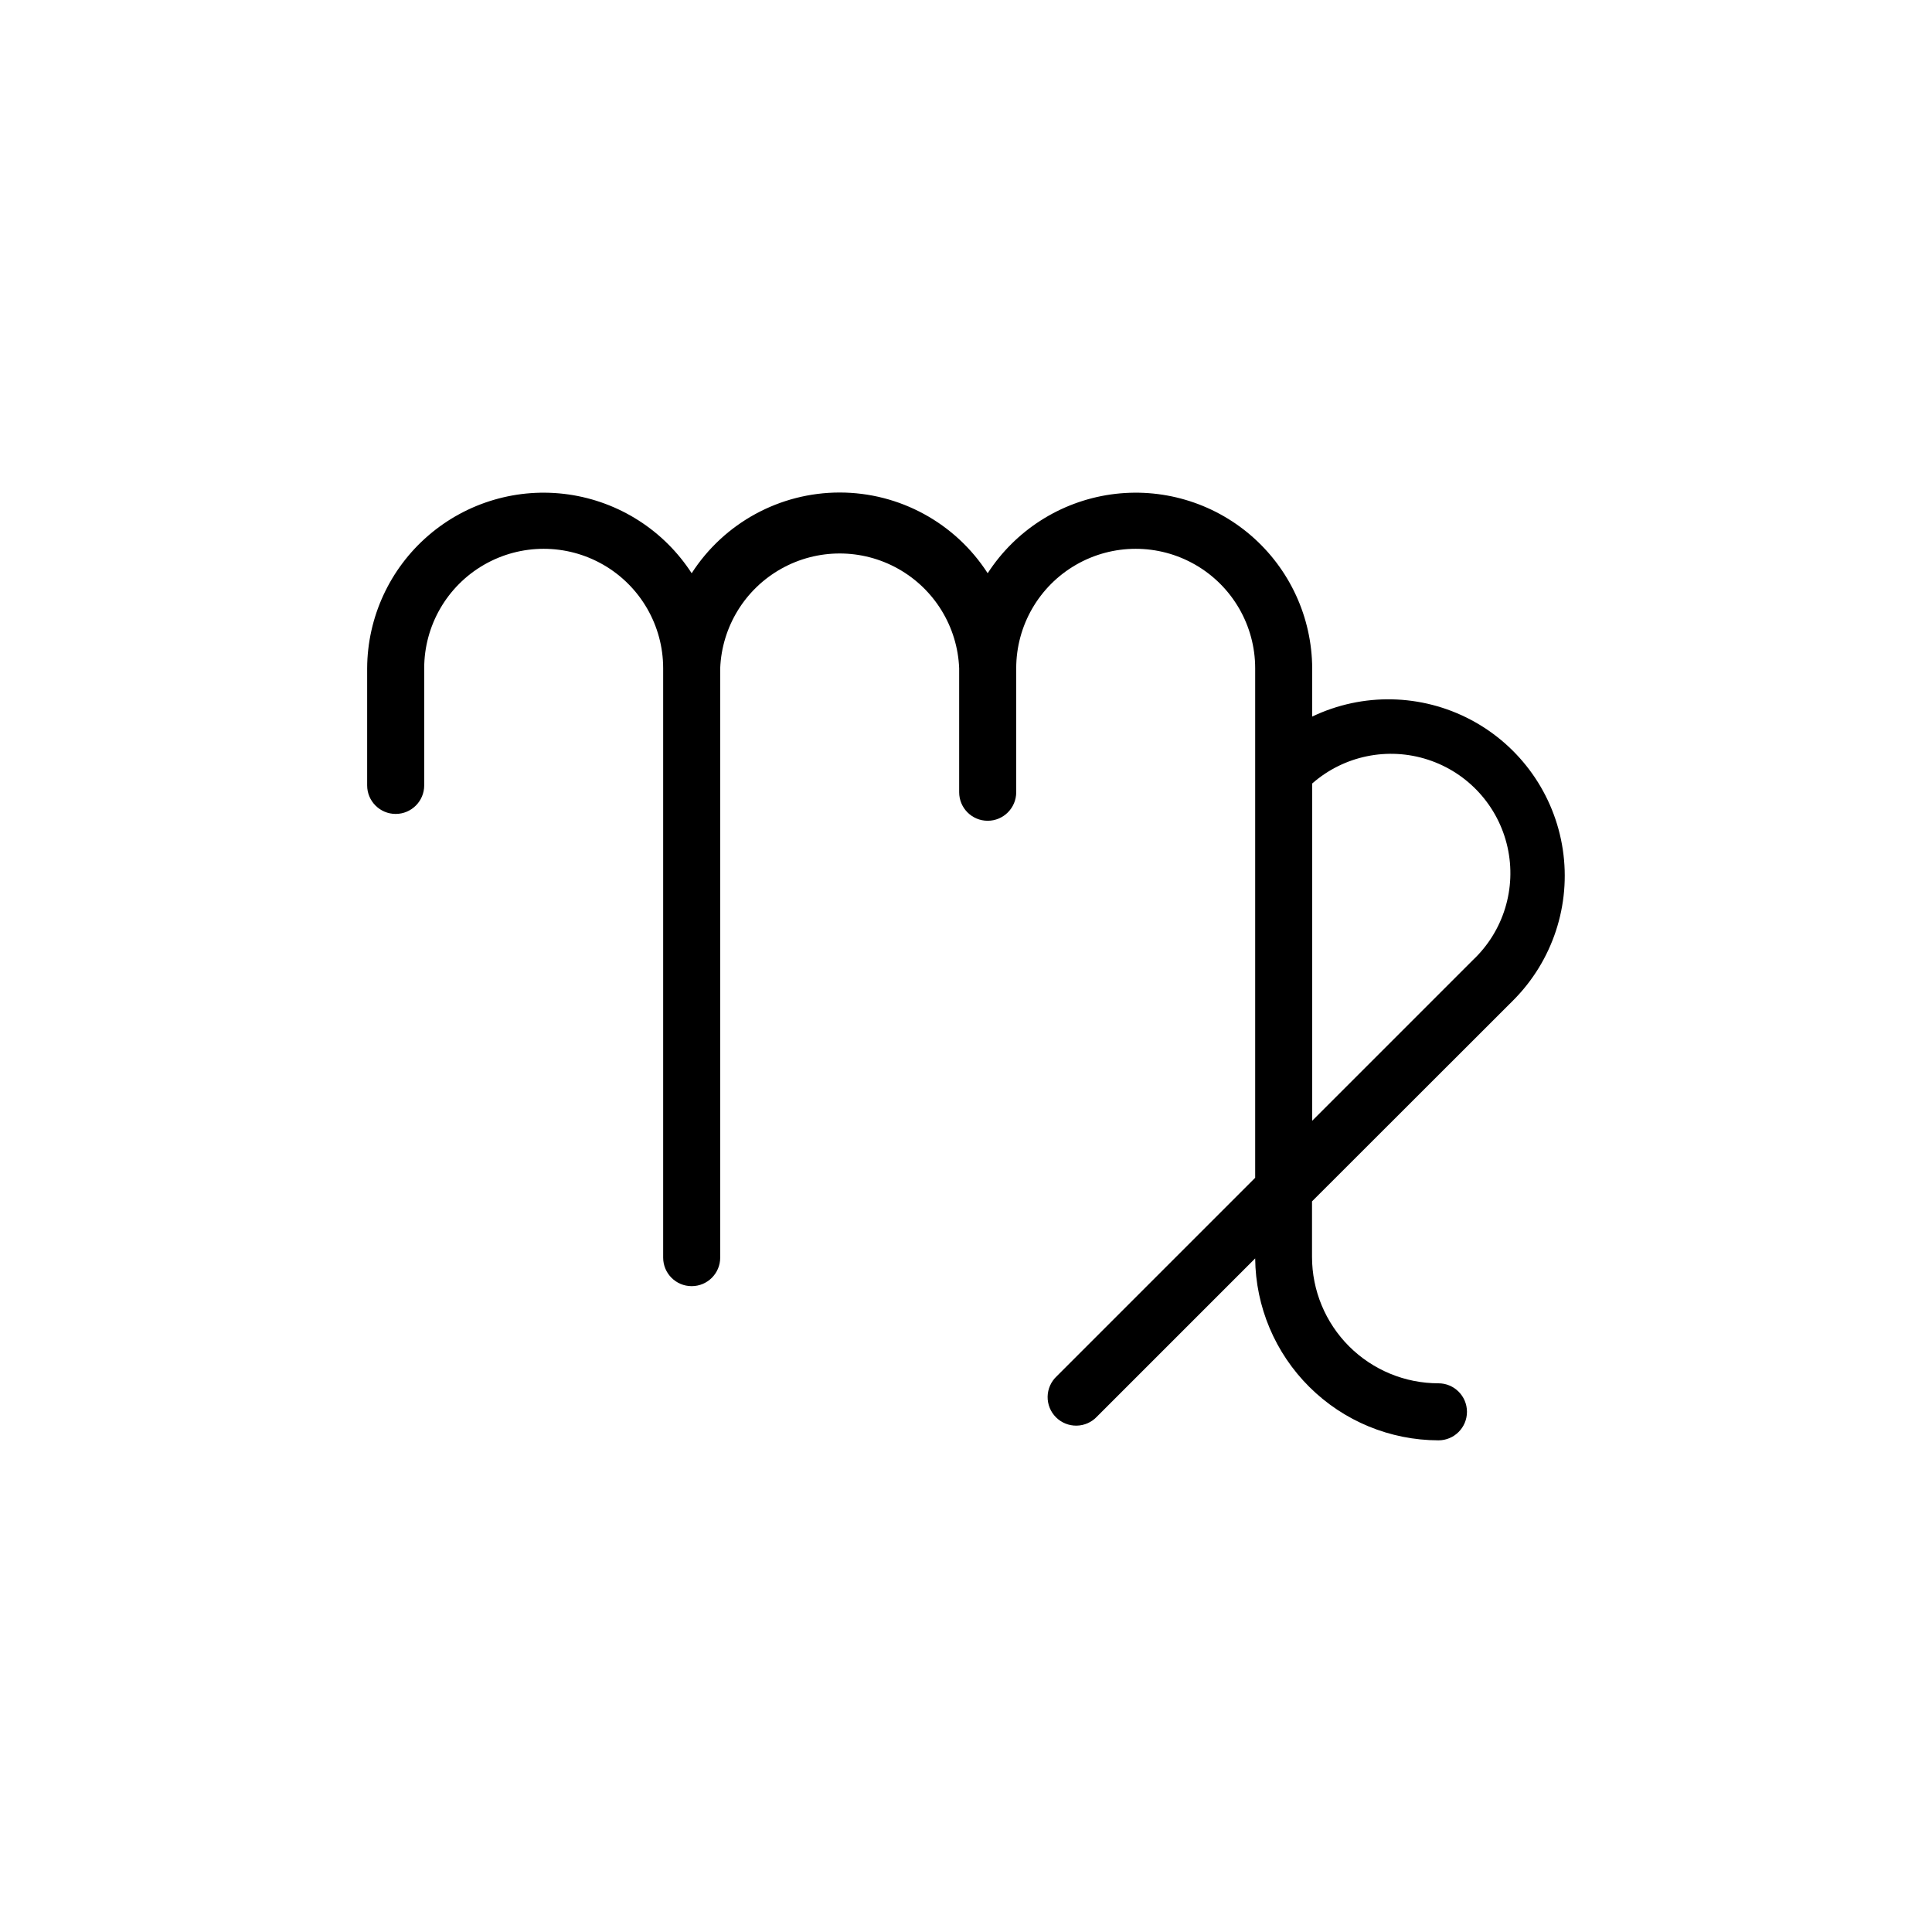
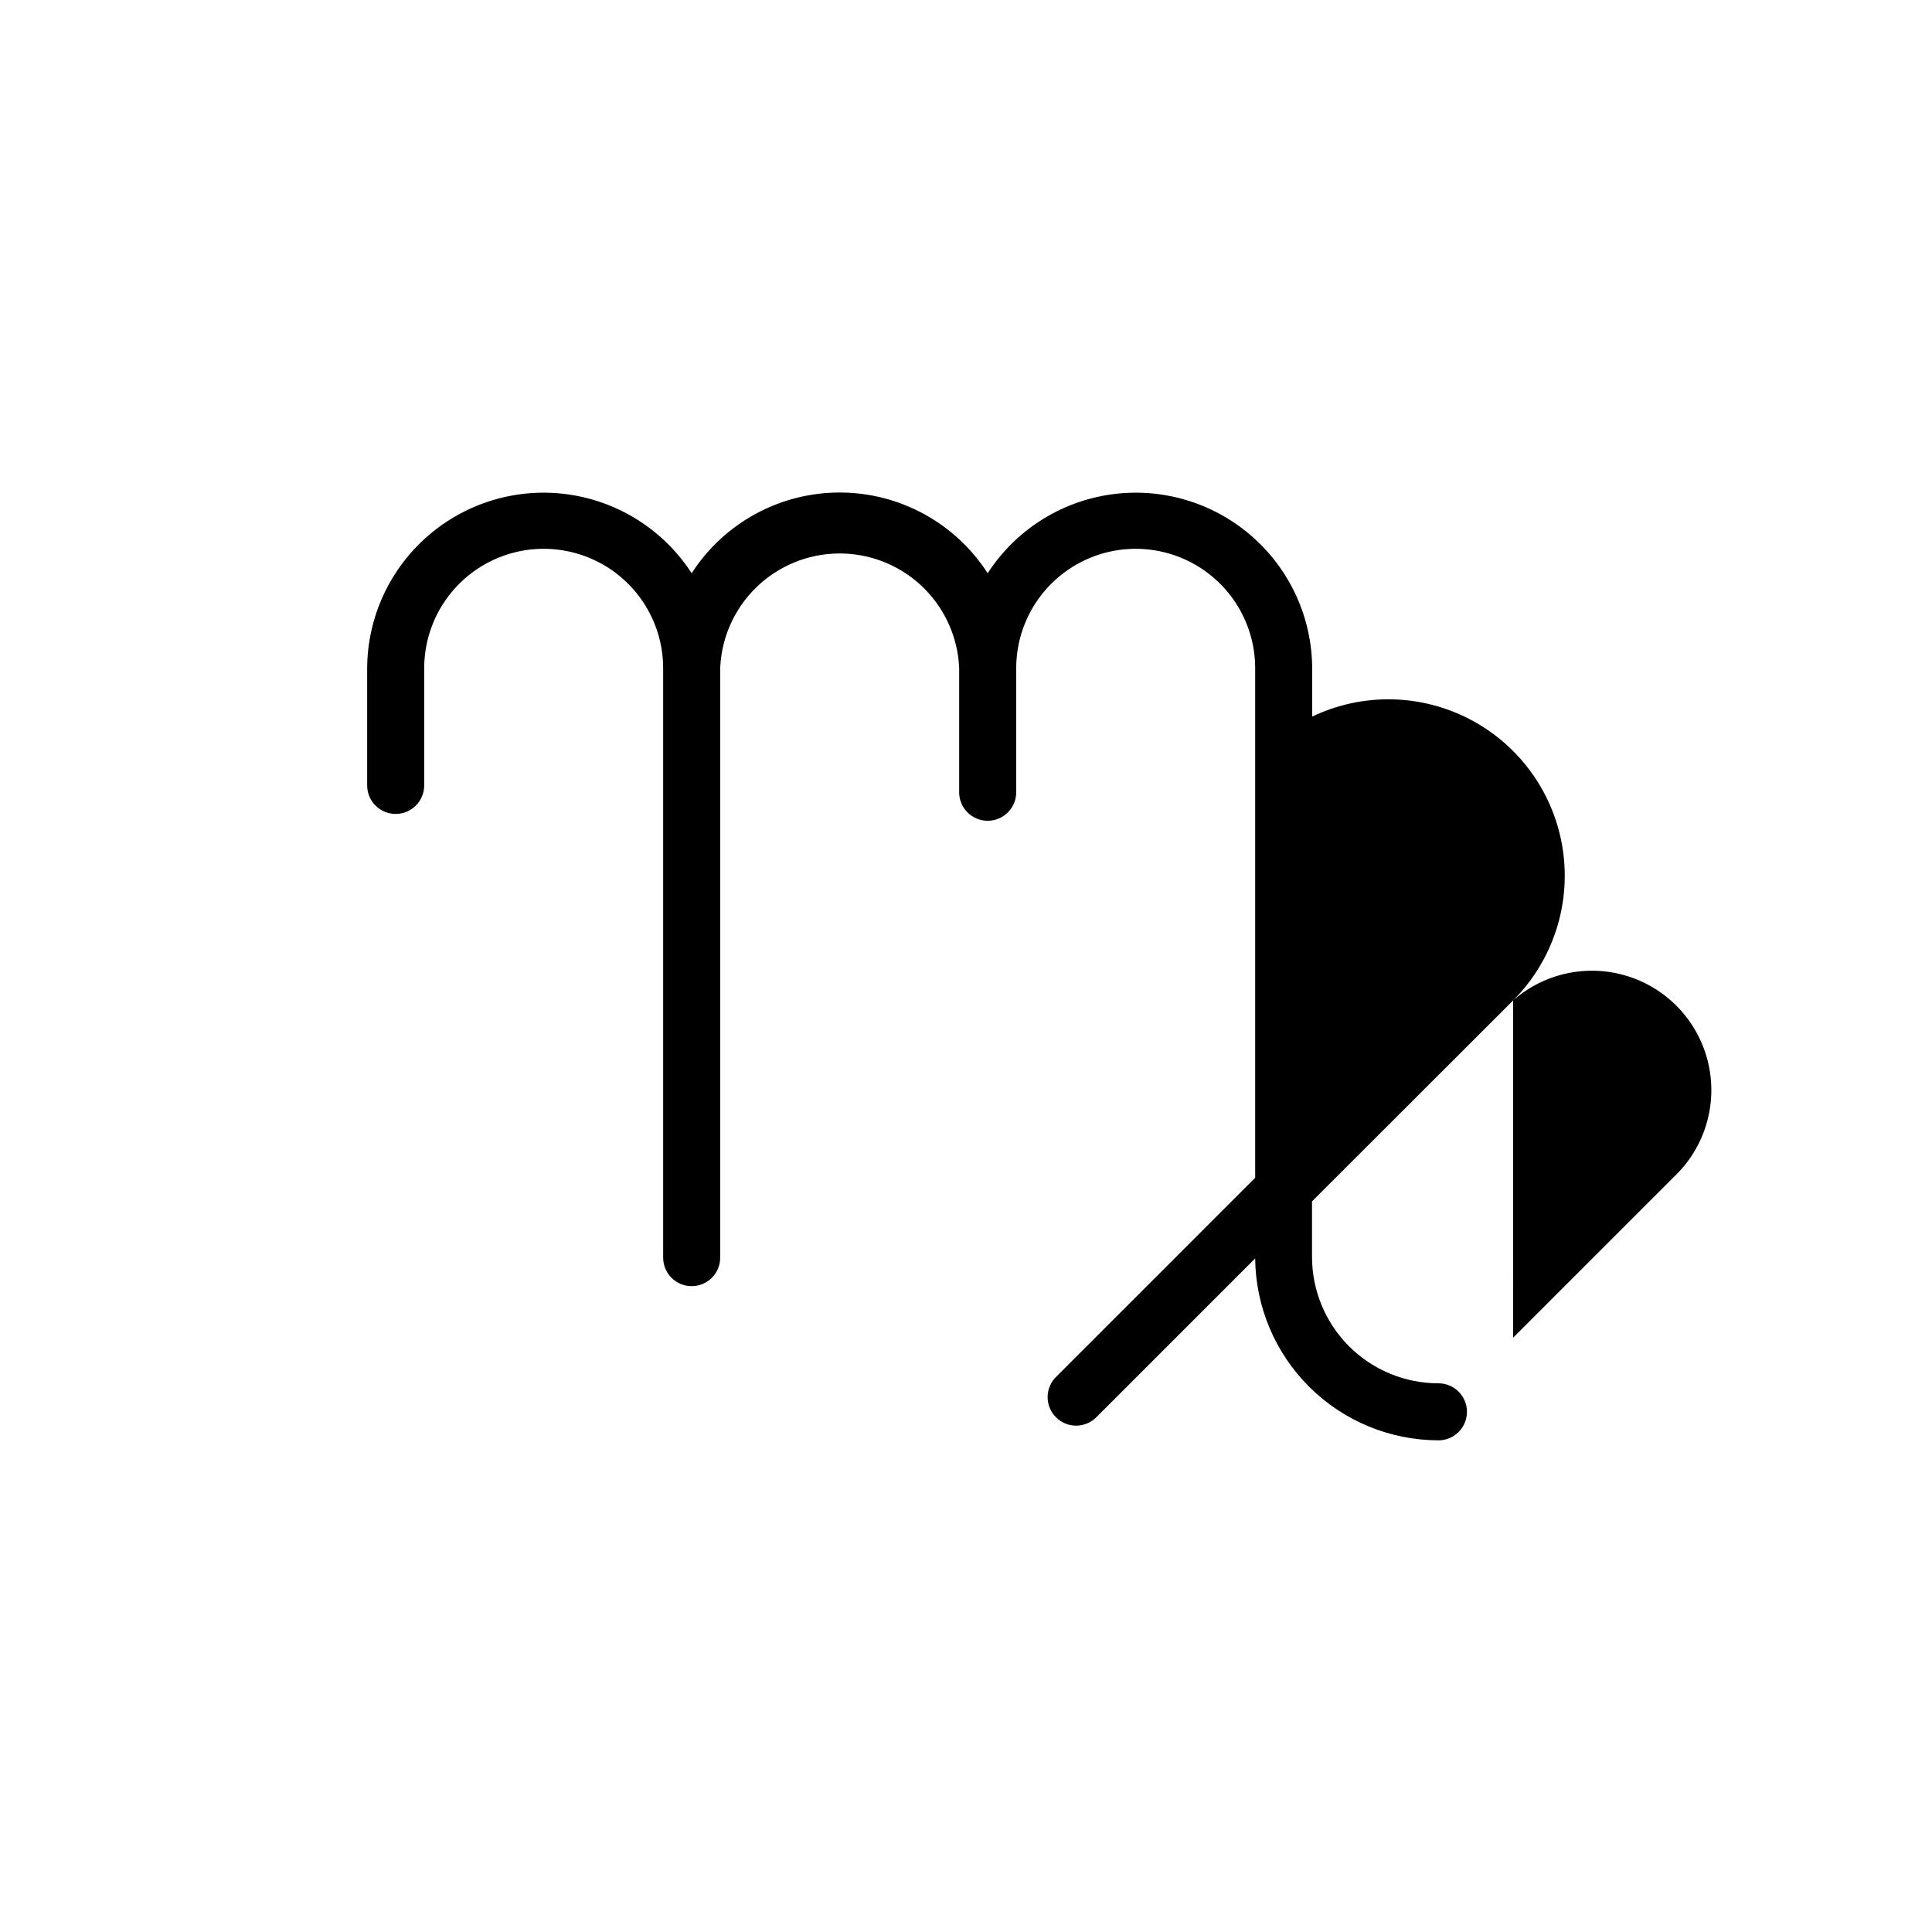
<svg xmlns="http://www.w3.org/2000/svg" fill="#000000" width="800px" height="800px" version="1.1" viewBox="144 144 512 512">
-   <path d="m545 409.12c10.477-10.488 15.359-25.324 13.156-39.988-2.203-14.66-11.227-27.406-24.324-34.355-13.098-6.949-28.711-7.273-42.086-0.875v-12.797c-0.062-13.516-5.973-26.344-16.207-35.176s-23.789-12.805-37.168-10.891c-13.383 1.918-25.281 9.527-32.625 20.875-8.59-13.332-23.363-21.391-39.223-21.391s-30.633 8.059-39.223 21.391c-7.344-11.348-19.242-18.957-32.621-20.875-13.383-1.914-26.938 2.059-37.172 10.891s-16.145 21.66-16.207 35.176v31.035c0 4.172 3.387 7.559 7.559 7.559 4.176 0 7.559-3.387 7.559-7.559v-31.035c0-11.312 6.035-21.766 15.832-27.422s21.867-5.656 31.664 0 15.832 16.109 15.832 27.422v156.18c0 4.176 3.383 7.559 7.555 7.559 4.176 0 7.559-3.383 7.559-7.559v-156.18c0.441-11.012 6.57-21.004 16.188-26.387 9.617-5.387 21.34-5.387 30.957 0 9.617 5.383 15.746 15.375 16.184 26.387v32.848c0 4.176 3.383 7.559 7.559 7.559 4.172 0 7.559-3.383 7.559-7.559v-32.848c0-11.312 6.035-21.766 15.832-27.422 9.797-5.656 21.867-5.656 31.664 0s15.832 16.109 15.832 27.422v135.02l-52.598 52.598c-1.5 1.398-2.367 3.348-2.406 5.398-0.035 2.051 0.762 4.027 2.215 5.477 1.449 1.449 3.426 2.246 5.477 2.211 2.051-0.035 3.996-0.902 5.394-2.402l41.918-41.918c0.117 12.812 5.285 25.059 14.379 34.086 9.09 9.027 21.375 14.102 34.188 14.129 4.172 0 7.559-3.383 7.559-7.559 0-4.172-3.387-7.555-7.559-7.555-8.887 0-17.406-3.531-23.691-9.812-6.281-6.285-9.812-14.805-9.812-23.691v-14.711zm-53.254-57.484c8.395-7.375 20.055-9.773 30.68-6.312 10.625 3.457 18.637 12.266 21.078 23.172 2.441 10.902-1.051 22.285-9.188 29.945l-42.57 42.57z" />
+   <path d="m545 409.12c10.477-10.488 15.359-25.324 13.156-39.988-2.203-14.66-11.227-27.406-24.324-34.355-13.098-6.949-28.711-7.273-42.086-0.875v-12.797c-0.062-13.516-5.973-26.344-16.207-35.176s-23.789-12.805-37.168-10.891c-13.383 1.918-25.281 9.527-32.625 20.875-8.59-13.332-23.363-21.391-39.223-21.391s-30.633 8.059-39.223 21.391c-7.344-11.348-19.242-18.957-32.621-20.875-13.383-1.914-26.938 2.059-37.172 10.891s-16.145 21.66-16.207 35.176v31.035c0 4.172 3.387 7.559 7.559 7.559 4.176 0 7.559-3.387 7.559-7.559v-31.035c0-11.312 6.035-21.766 15.832-27.422s21.867-5.656 31.664 0 15.832 16.109 15.832 27.422v156.18c0 4.176 3.383 7.559 7.555 7.559 4.176 0 7.559-3.383 7.559-7.559v-156.18c0.441-11.012 6.57-21.004 16.188-26.387 9.617-5.387 21.34-5.387 30.957 0 9.617 5.383 15.746 15.375 16.184 26.387v32.848c0 4.176 3.383 7.559 7.559 7.559 4.172 0 7.559-3.383 7.559-7.559v-32.848c0-11.312 6.035-21.766 15.832-27.422 9.797-5.656 21.867-5.656 31.664 0s15.832 16.109 15.832 27.422v135.02l-52.598 52.598c-1.5 1.398-2.367 3.348-2.406 5.398-0.035 2.051 0.762 4.027 2.215 5.477 1.449 1.449 3.426 2.246 5.477 2.211 2.051-0.035 3.996-0.902 5.394-2.402l41.918-41.918c0.117 12.812 5.285 25.059 14.379 34.086 9.09 9.027 21.375 14.102 34.188 14.129 4.172 0 7.559-3.383 7.559-7.559 0-4.172-3.387-7.555-7.559-7.555-8.887 0-17.406-3.531-23.691-9.812-6.281-6.285-9.812-14.805-9.812-23.691v-14.711zc8.395-7.375 20.055-9.773 30.68-6.312 10.625 3.457 18.637 12.266 21.078 23.172 2.441 10.902-1.051 22.285-9.188 29.945l-42.57 42.57z" />
</svg>